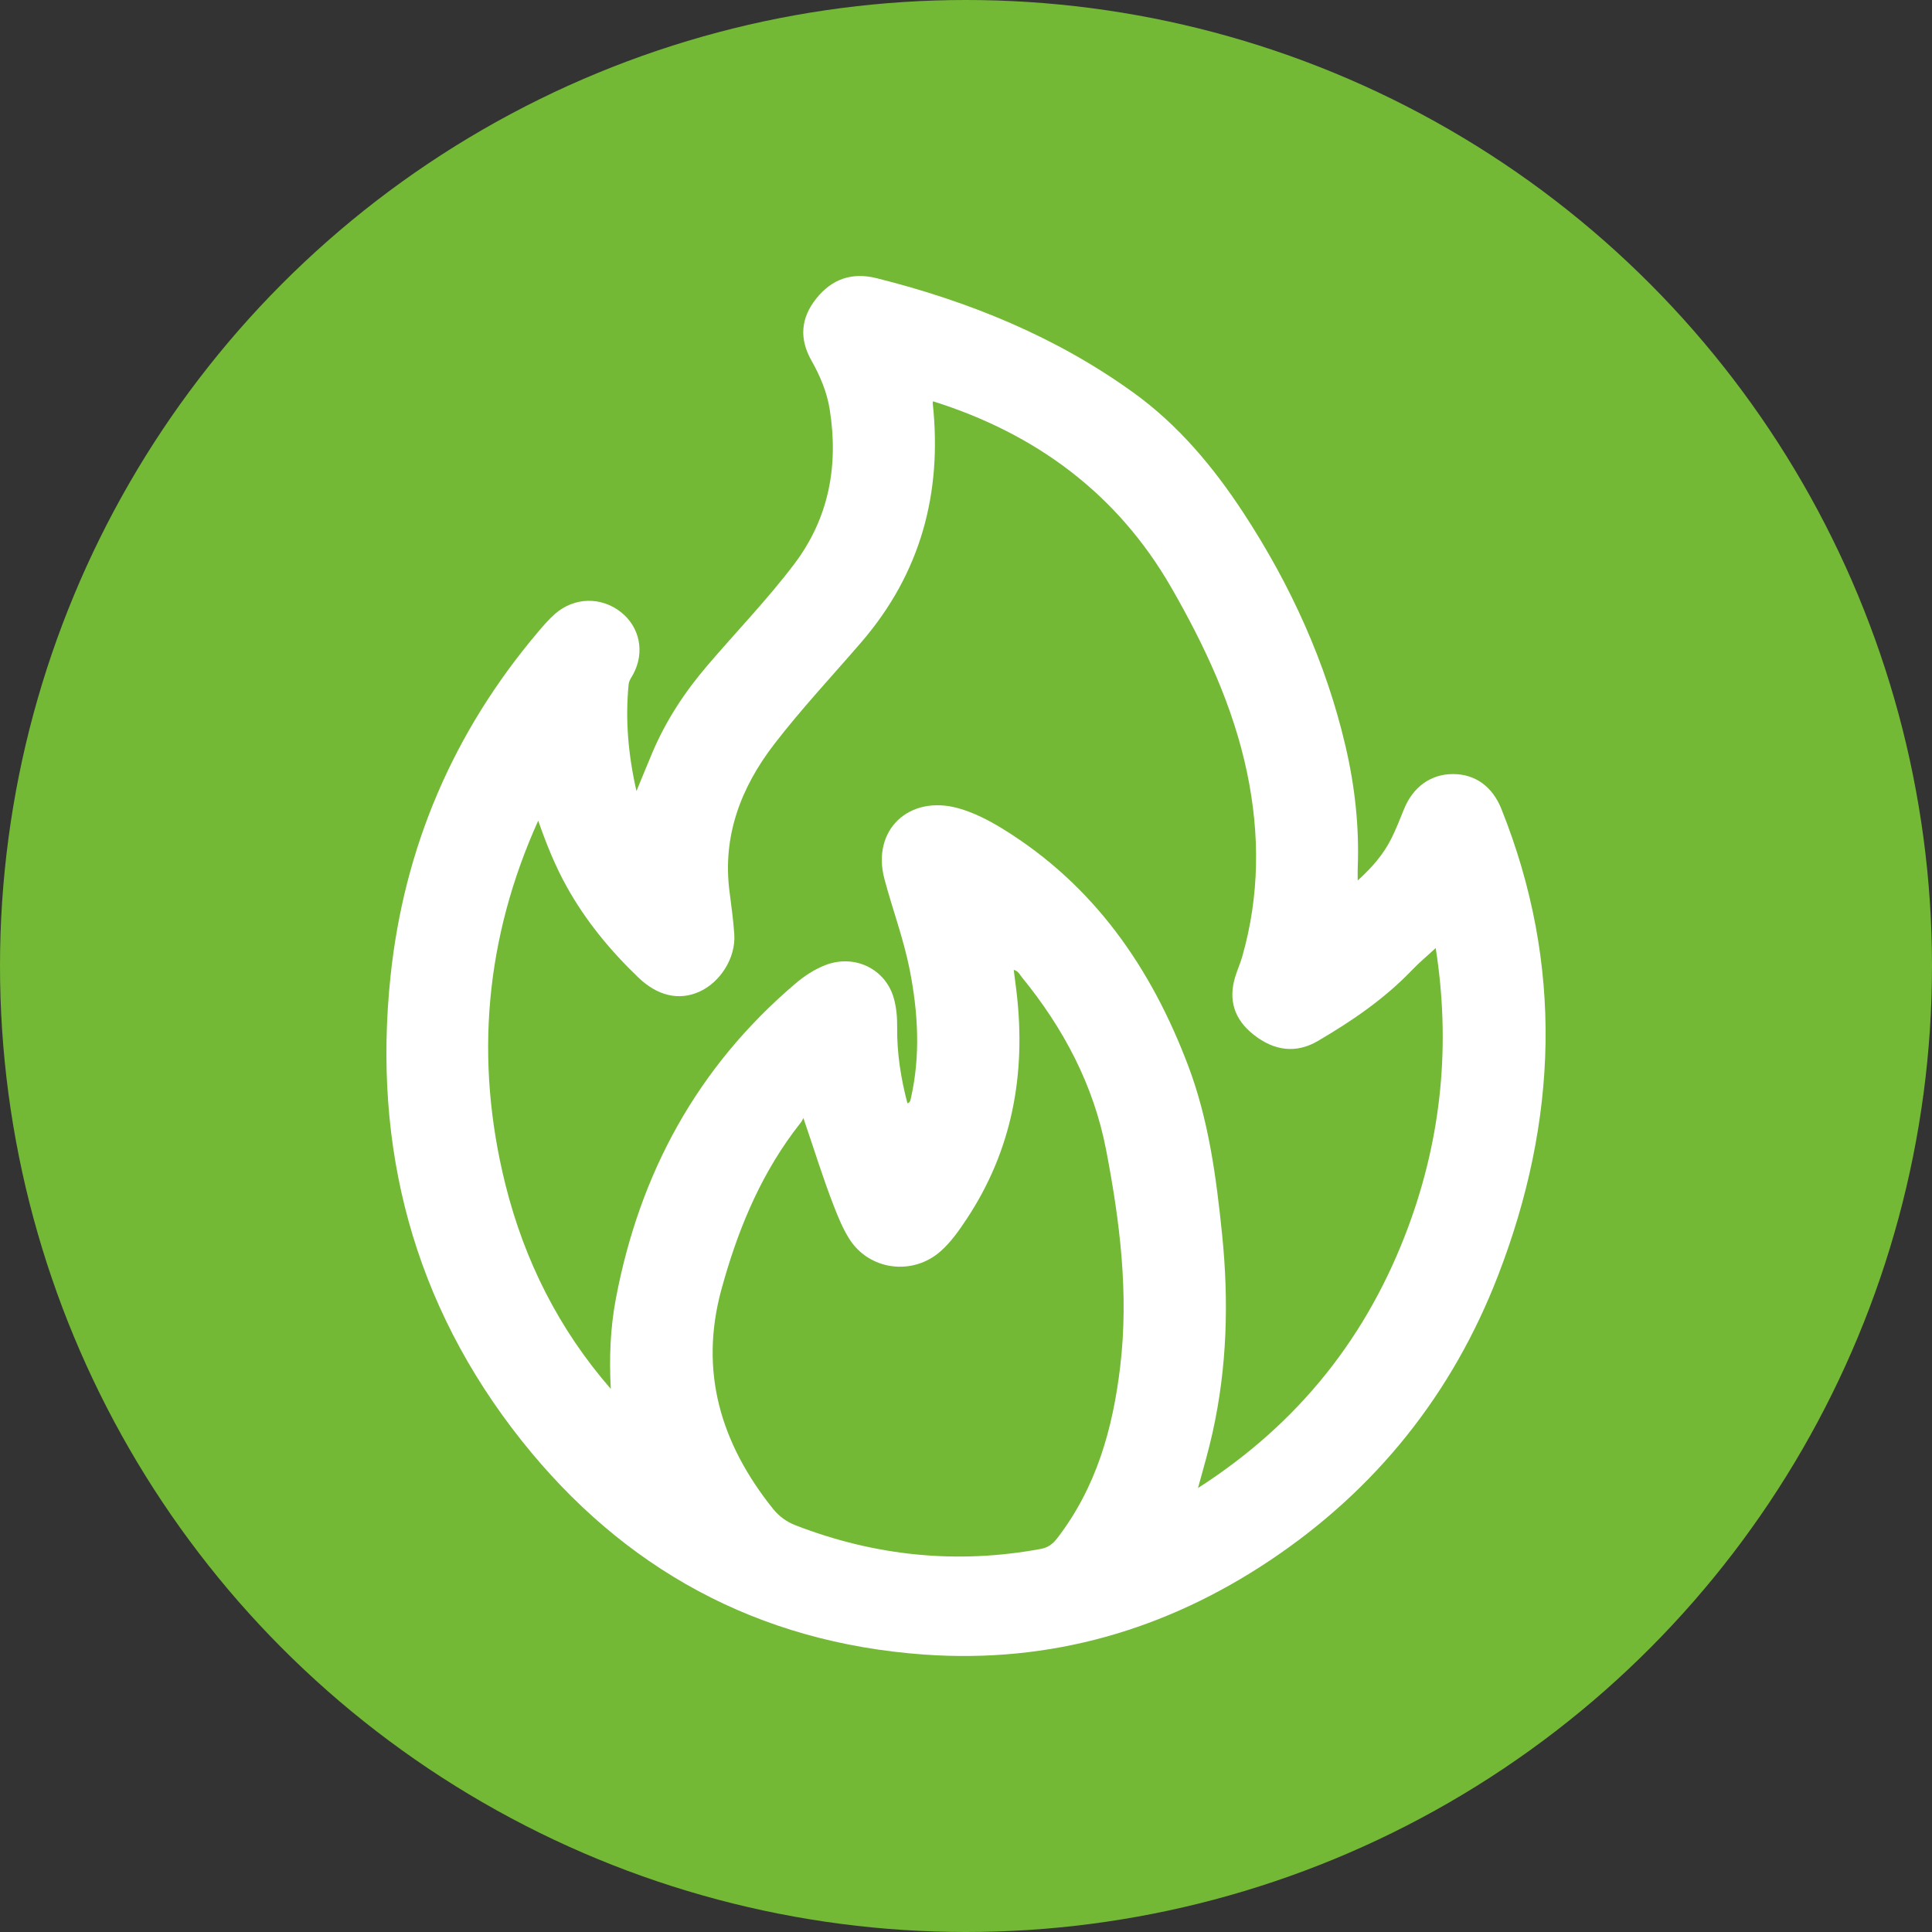
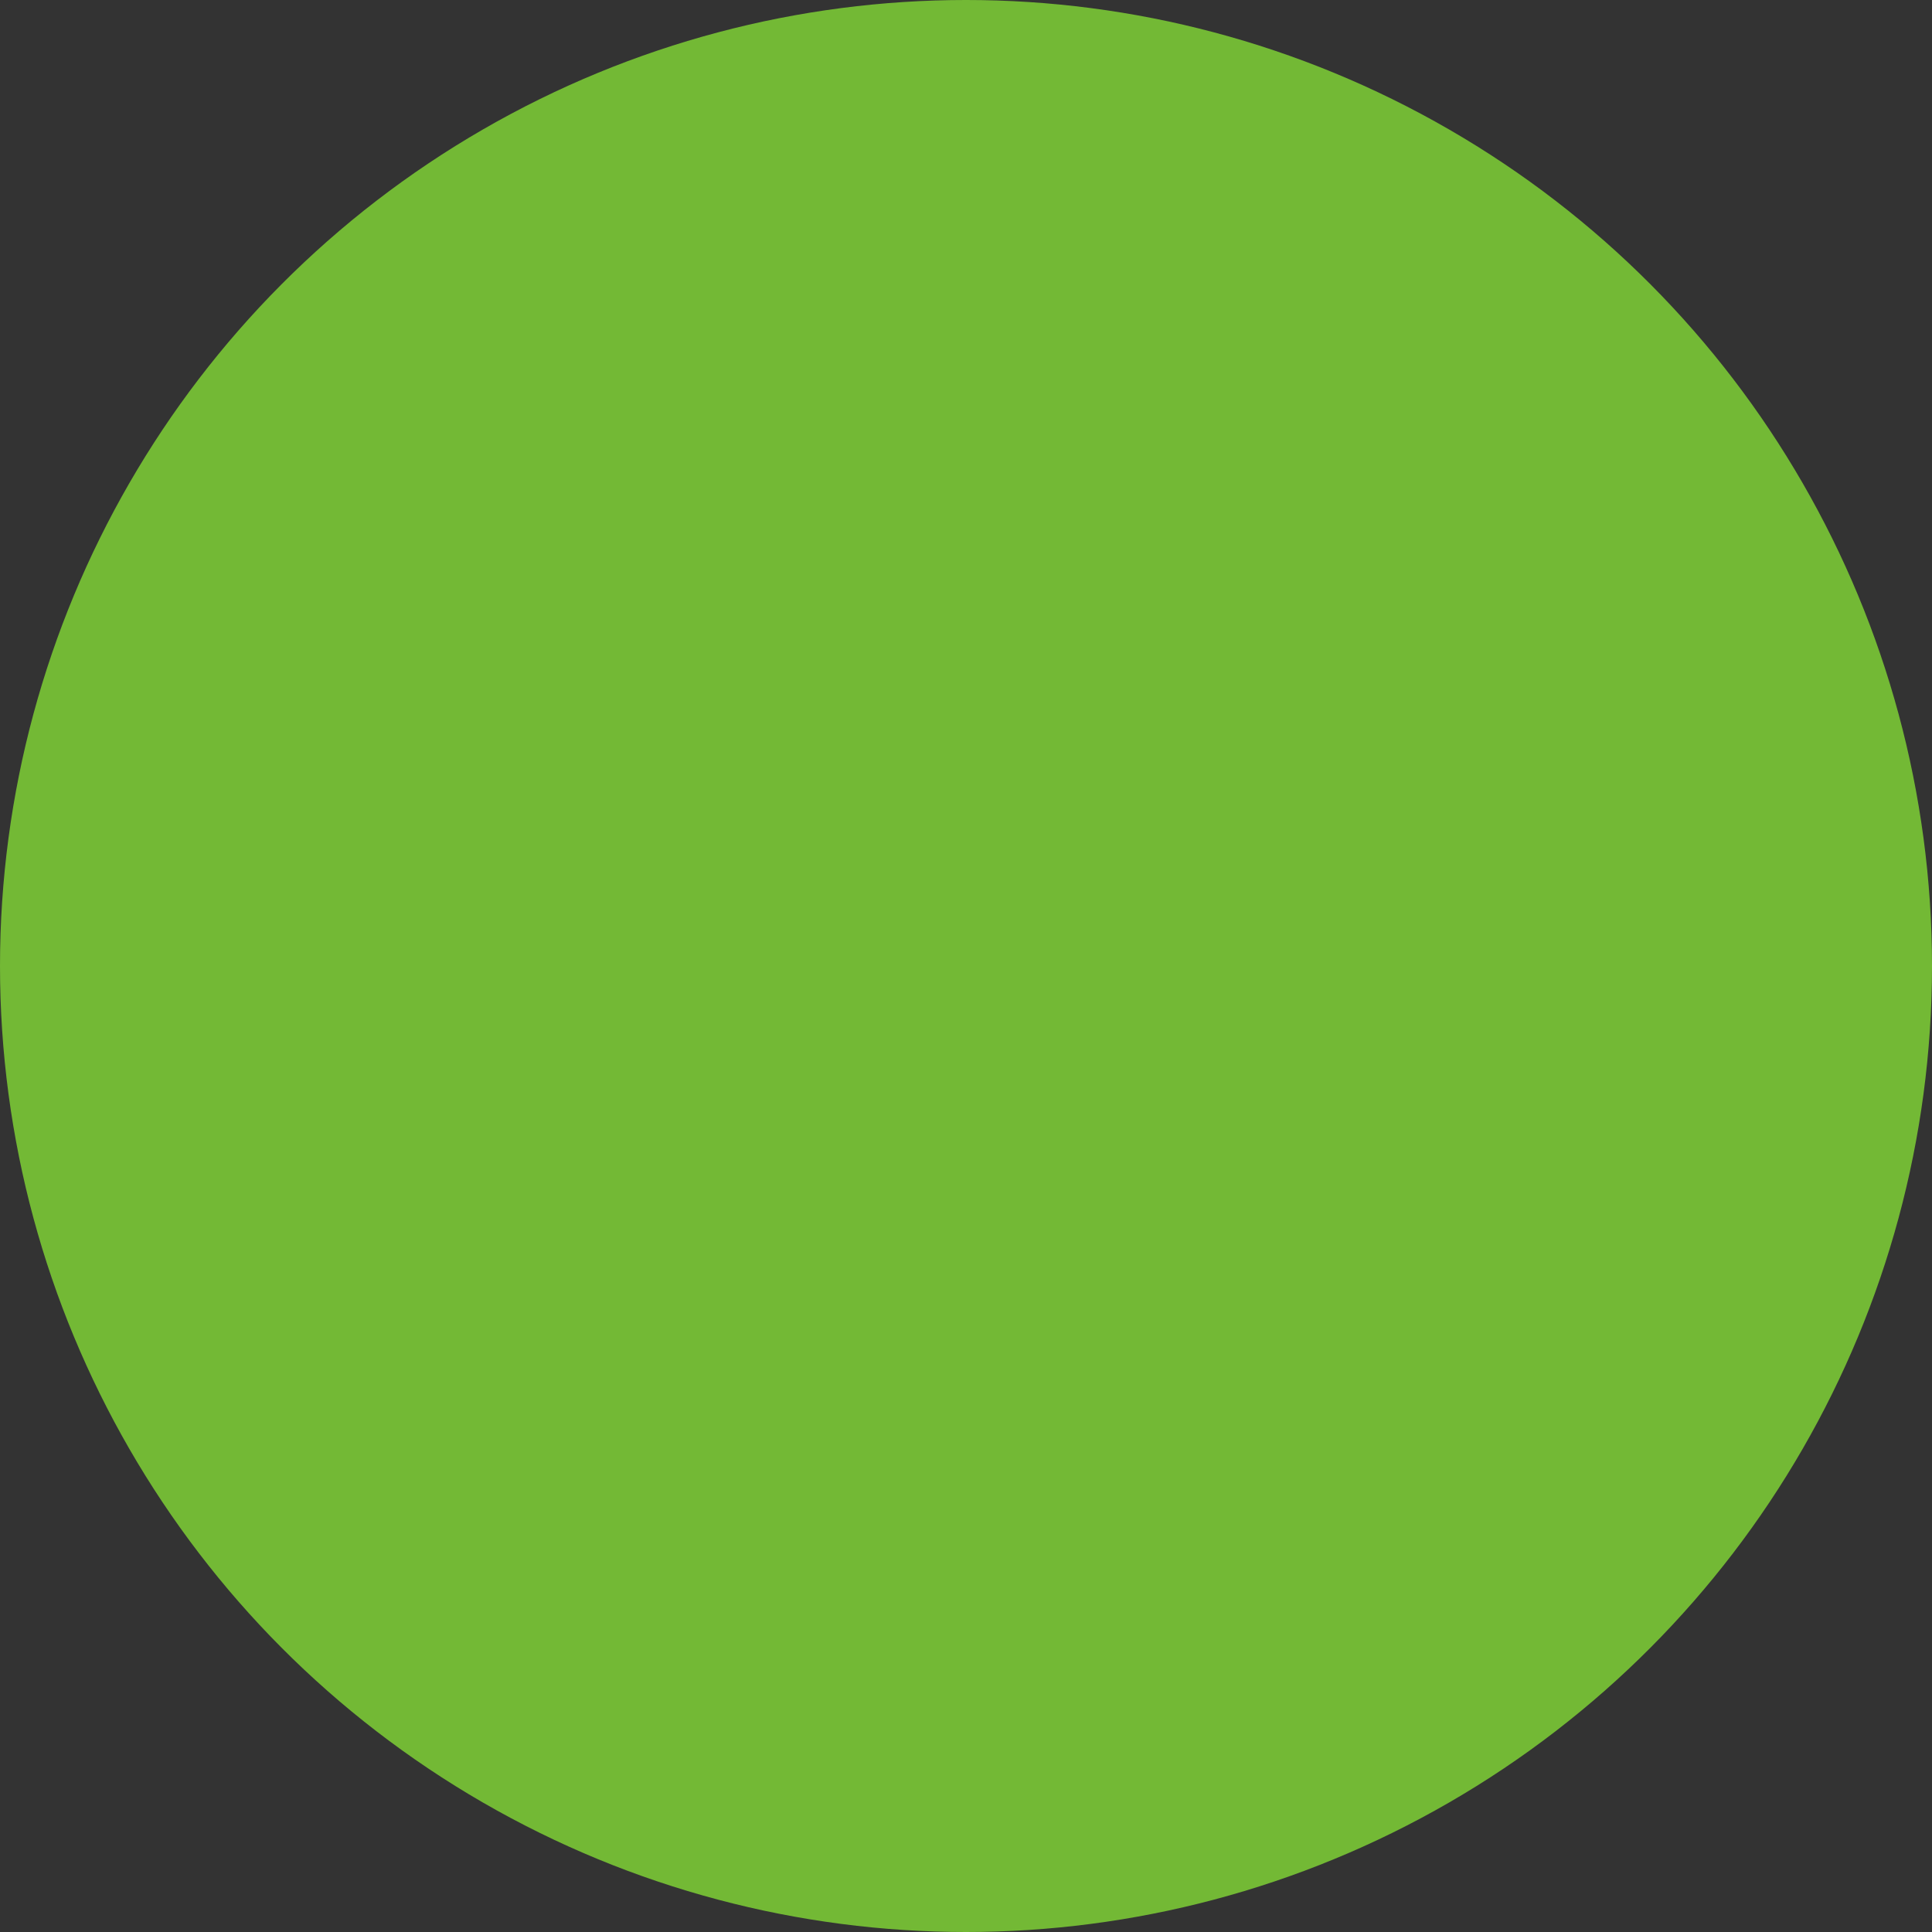
<svg xmlns="http://www.w3.org/2000/svg" width="35" height="35" viewBox="0 0 35 35" fill="none">
  <rect x="0" y="0" width="35" height="35" fill="#333333" stroke="none" />
  <circle cx="17.5" cy="17.5" r="17.5" fill="#73B935" />
-   <path d="M11.53 14.331C11.639 14.067 11.728 13.848 11.82 13.63C12.066 13.05 12.409 12.529 12.822 12.048C13.342 11.44 13.901 10.861 14.384 10.224C15.021 9.384 15.192 8.432 15.031 7.417C14.982 7.107 14.859 6.812 14.702 6.535C14.478 6.141 14.503 5.766 14.787 5.409C15.07 5.055 15.432 4.927 15.882 5.04C17.557 5.46 19.13 6.101 20.528 7.109C21.349 7.7 21.986 8.466 22.528 9.294C23.382 10.599 24.022 12.004 24.376 13.521C24.544 14.241 24.625 14.971 24.597 15.71C24.594 15.777 24.596 15.845 24.596 15.951C24.858 15.714 25.061 15.478 25.203 15.196C25.291 15.022 25.361 14.839 25.435 14.658C25.598 14.255 25.923 14.021 26.326 14.023C26.726 14.024 27.036 14.249 27.198 14.652C28.331 17.482 28.222 20.31 27.135 23.117C26.312 25.243 24.937 26.978 23.007 28.268C21.121 29.528 19.028 30.137 16.741 29.974C13.72 29.758 11.289 28.415 9.448 26.096C7.484 23.622 6.75 20.785 7.074 17.693C7.318 15.358 8.208 13.268 9.745 11.451C9.844 11.335 9.944 11.217 10.058 11.118C10.406 10.816 10.89 10.808 11.246 11.087C11.592 11.358 11.684 11.817 11.472 12.212C11.439 12.273 11.395 12.328 11.388 12.4C11.326 13.035 11.379 13.662 11.53 14.331H11.53ZM9.75 14.867C8.789 16.999 8.593 19.2 9.156 21.459C9.499 22.832 10.121 24.077 11.065 25.161C11.035 24.606 11.055 24.062 11.158 23.521C11.586 21.265 12.623 19.339 14.409 17.819C14.57 17.682 14.745 17.566 14.944 17.487C15.477 17.276 16.047 17.551 16.194 18.091C16.241 18.262 16.255 18.436 16.253 18.614C16.248 19.08 16.32 19.536 16.439 19.988C16.494 19.969 16.493 19.929 16.502 19.893C16.678 19.118 16.632 18.345 16.481 17.572C16.37 17.009 16.168 16.472 16.021 15.919C15.788 15.036 16.467 14.393 17.361 14.642C17.648 14.723 17.911 14.859 18.162 15.013C19.828 16.038 20.858 17.544 21.525 19.306C21.897 20.29 22.034 21.329 22.14 22.368C22.262 23.57 22.231 24.766 21.967 25.951C21.896 26.274 21.803 26.592 21.703 26.957C23.548 25.774 24.786 24.186 25.515 22.218C26.12 20.583 26.28 18.903 26.009 17.175C25.853 17.32 25.71 17.438 25.584 17.57C25.086 18.091 24.496 18.495 23.875 18.858C23.482 19.089 23.084 19.04 22.71 18.744C22.357 18.465 22.246 18.11 22.381 17.683C22.419 17.563 22.471 17.447 22.505 17.327C22.819 16.227 22.825 15.117 22.593 14.004C22.343 12.802 21.826 11.699 21.216 10.639C20.246 8.955 18.777 7.859 16.903 7.27C16.902 7.274 16.896 7.293 16.898 7.311C17.07 8.925 16.685 10.379 15.603 11.635C15.072 12.251 14.513 12.847 14.019 13.49C13.42 14.271 13.085 15.151 13.216 16.153C13.249 16.409 13.284 16.665 13.302 16.922C13.333 17.343 13.056 17.791 12.671 17.965C12.3 18.132 11.914 18.043 11.565 17.709C11.056 17.221 10.613 16.684 10.271 16.071C10.058 15.69 9.897 15.288 9.75 14.867L9.75 14.867ZM14.554 20.254C14.542 20.277 14.533 20.301 14.518 20.322C14.469 20.388 14.417 20.452 14.368 20.518C13.735 21.378 13.347 22.344 13.069 23.36C12.663 24.847 13.057 26.151 14.004 27.334C14.114 27.47 14.249 27.57 14.416 27.634C15.855 28.189 17.333 28.342 18.856 28.06C18.986 28.036 19.069 27.973 19.149 27.871C19.863 26.946 20.161 25.877 20.294 24.752C20.451 23.432 20.288 22.132 20.039 20.835C19.812 19.656 19.269 18.631 18.512 17.703C18.473 17.655 18.448 17.592 18.365 17.57C18.383 17.712 18.401 17.847 18.417 17.982C18.588 19.454 18.341 20.838 17.503 22.097C17.37 22.297 17.231 22.495 17.05 22.659C16.538 23.121 15.742 23.016 15.381 22.436C15.267 22.253 15.186 22.055 15.108 21.855C14.906 21.338 14.745 20.808 14.554 20.254L14.554 20.254Z" fill="white" />
</svg>